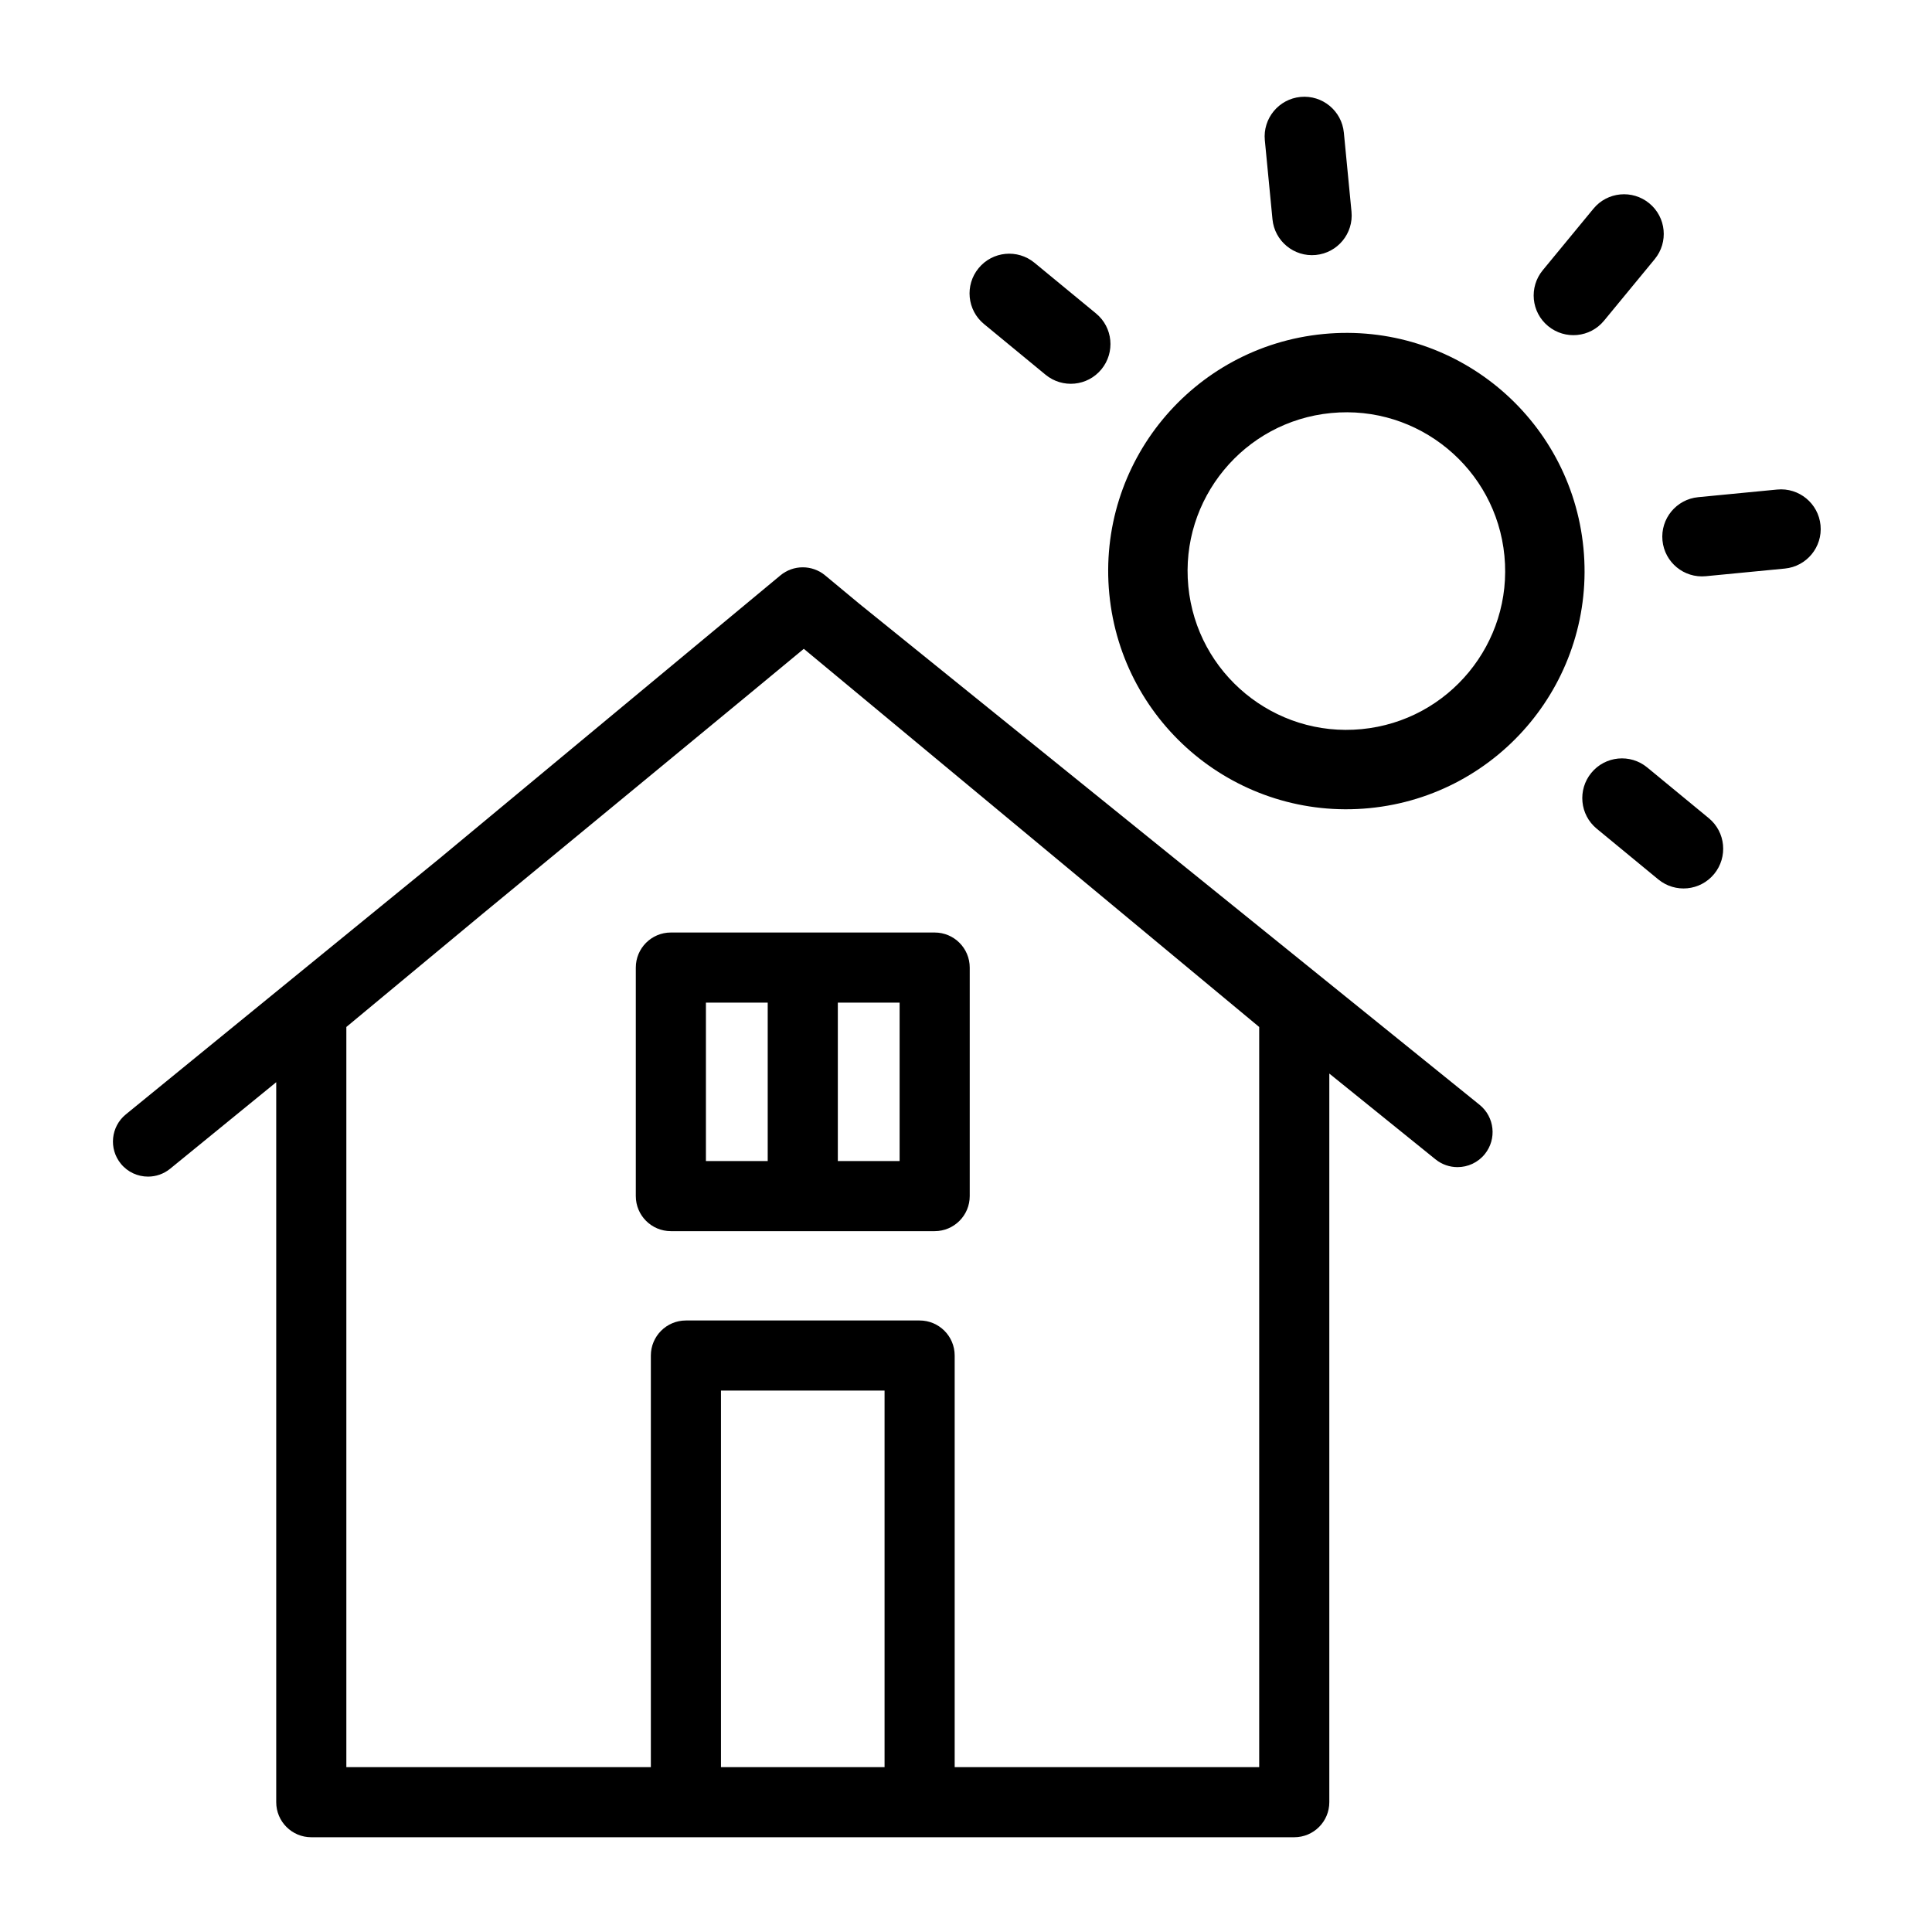
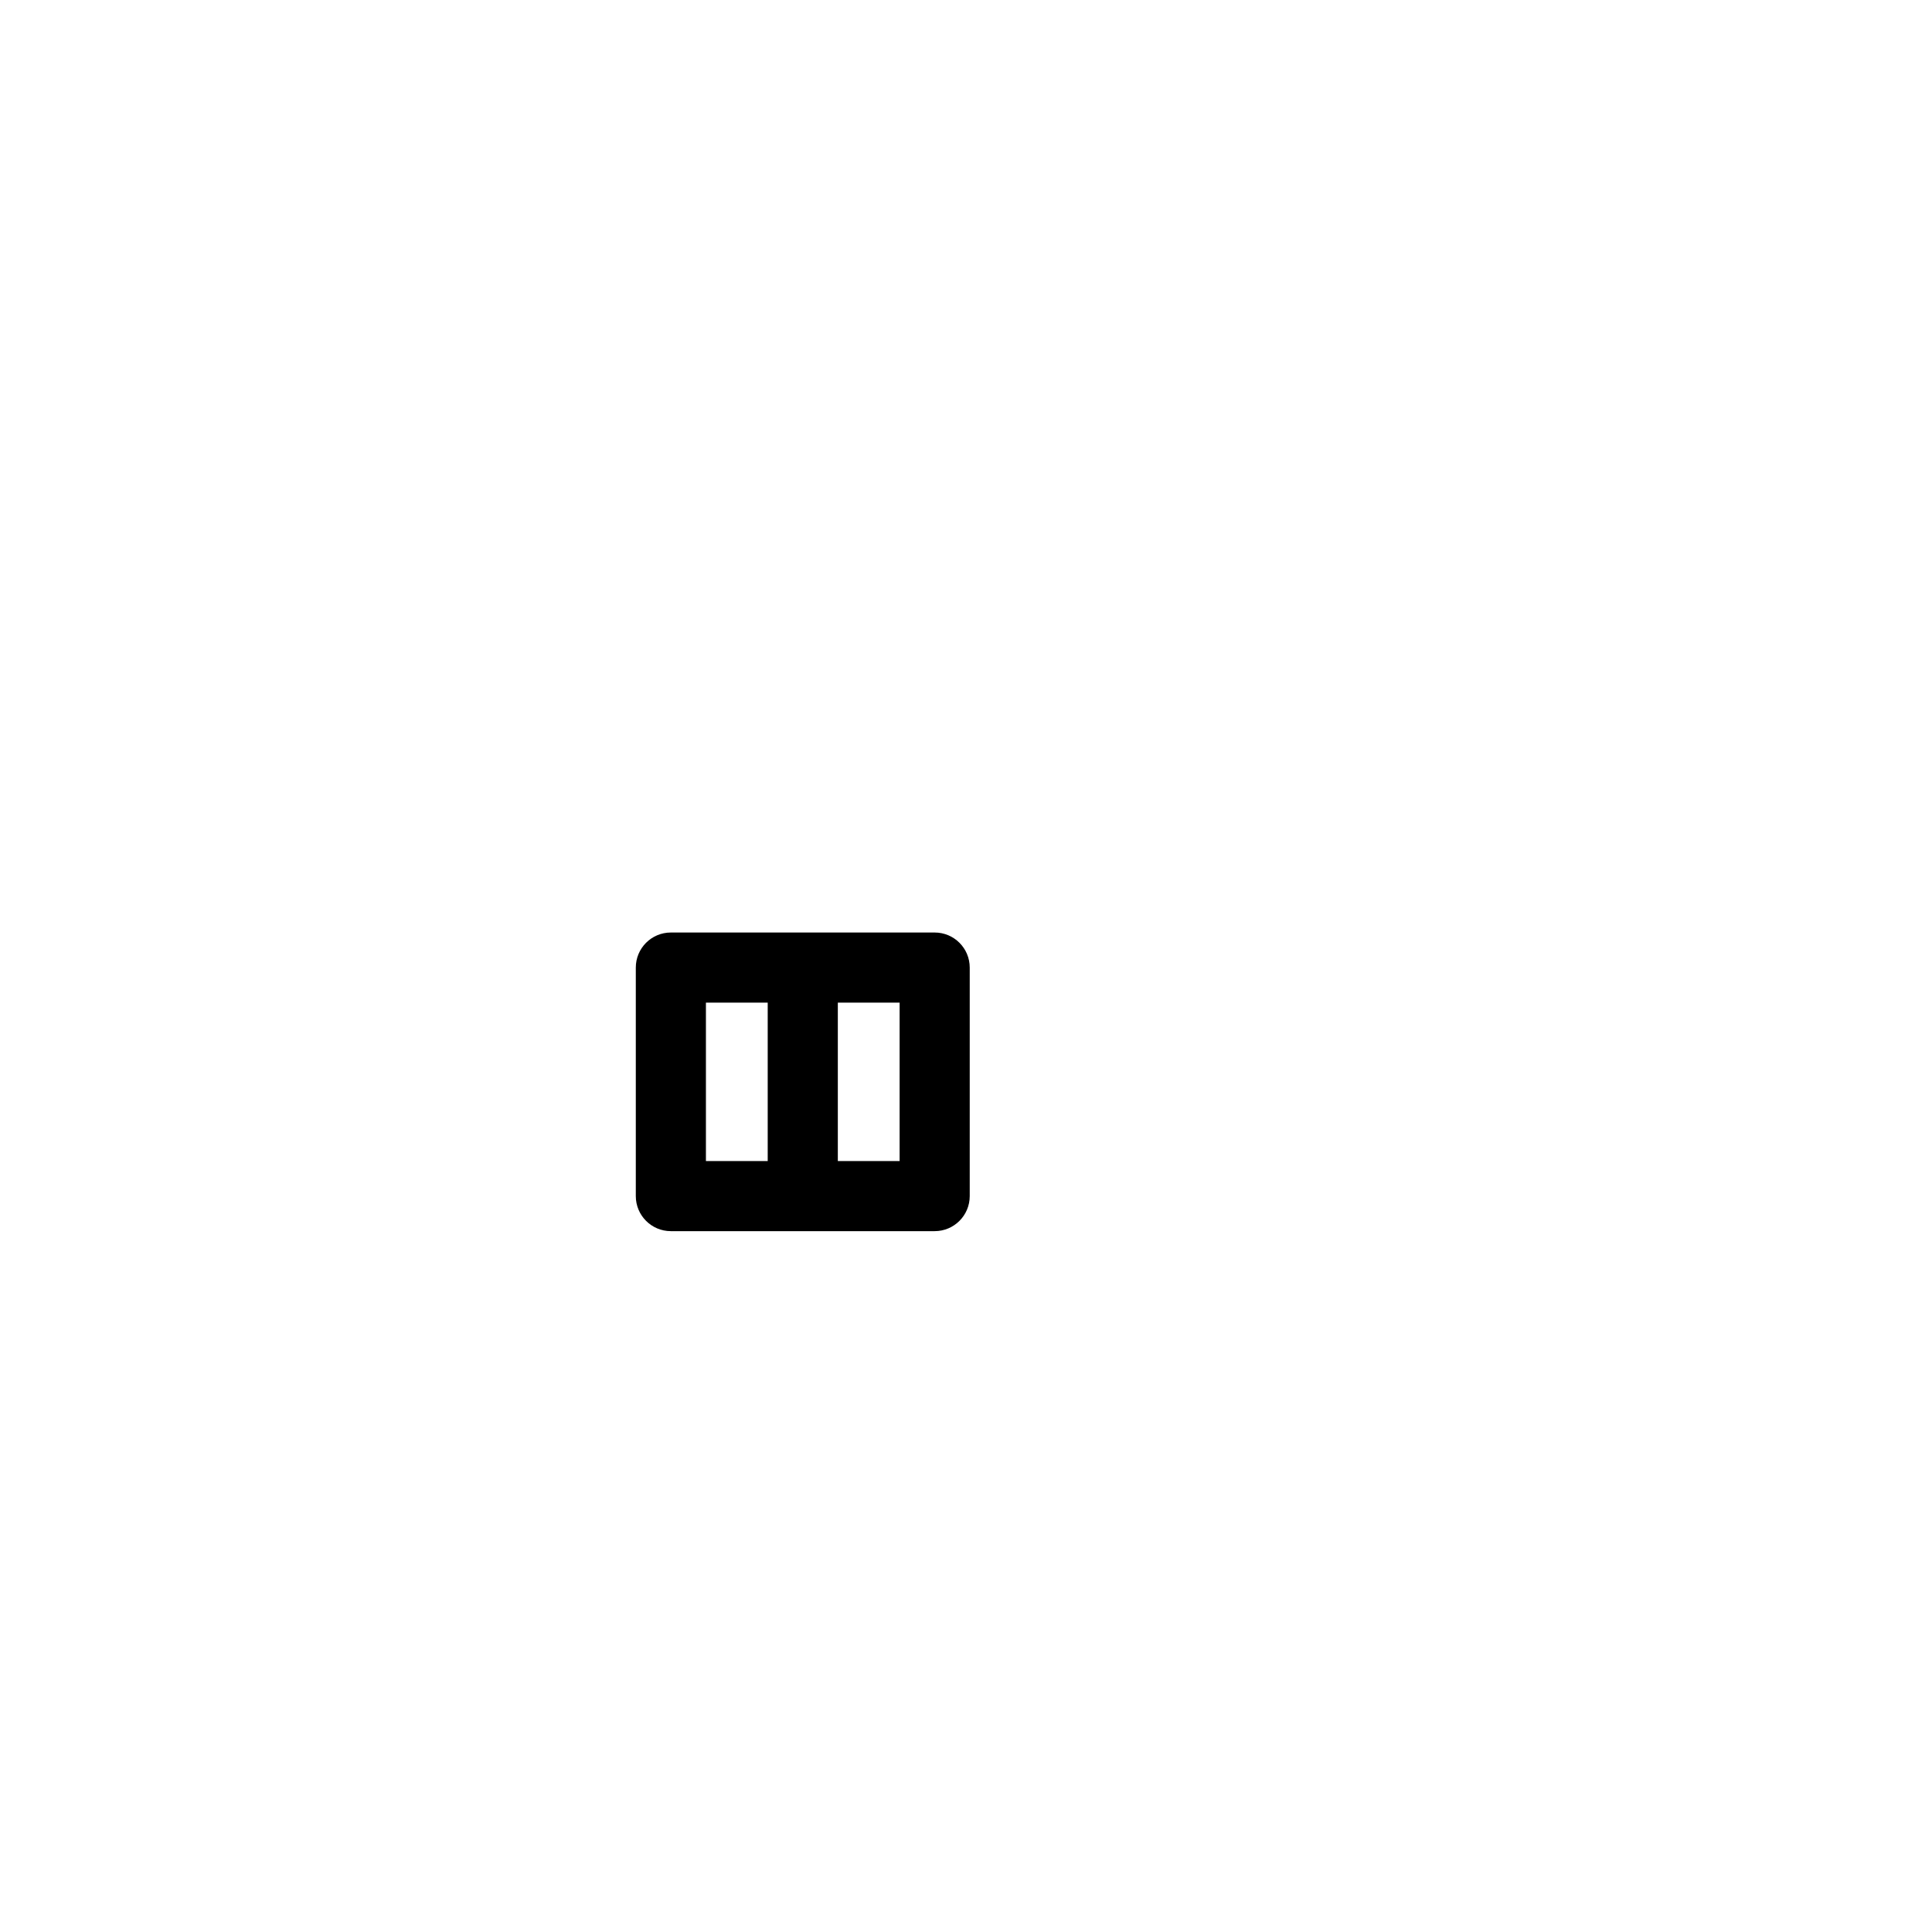
<svg xmlns="http://www.w3.org/2000/svg" xmlns:ns1="http://www.serif.com/" width="100%" height="100%" viewBox="0 0 50 50" version="1.1" xml:space="preserve" style="fill-rule:evenodd;clip-rule:evenodd;stroke-linejoin:round;stroke-miterlimit:2;">
  <rect id="Artboard1" x="0" y="0" width="50" height="50" style="fill:none;" />
  <g id="Artboard11" ns1:id="Artboard1">
    <g transform="matrix(0.076,0,0,0.076,2.923,-1.189)">
      <g id="Capa-1" ns1:id="Capa 1">
        <g transform="matrix(1,0,0,1,0,126.799)">
          <path d="M201.924,230.268L222.963,230.268L222.963,284.207L201.924,284.207L201.924,230.268ZM267.88,284.207L246.841,284.207L246.841,230.268L267.88,230.268L267.88,284.207ZM178.047,218.329L178.047,296.145C178.047,302.738 183.393,308.083 189.986,308.083L279.817,308.083C286.411,308.083 291.756,302.737 291.756,296.145L291.756,218.329C291.756,211.735 286.41,206.391 279.817,206.391L189.986,206.391C183.393,206.391 178.047,211.735 178.047,218.329" style="fill-rule:nonzero;" />
        </g>
        <g transform="matrix(1,0,0,1,390.327,483.826)">
-           <path d="M0,-118.467L0,133.571L-103.695,133.571L-103.695,-6.586C-103.695,-13.179 -109.039,-18.524 -115.633,-18.524L-195.217,-18.524C-201.809,-18.524 -207.155,-13.178 -207.155,-6.586L-207.155,133.571L-310.848,133.571L-310.848,-118.467L-264.436,-157.011C-264.436,-157.011 -156.628,-245.846 -155.069,-247.241L0,-118.467ZM-127.572,133.571L-183.278,133.571L-183.278,5.352L-127.572,5.352L-127.572,133.571ZM75.041,-91.969L-136.082,-262.512L-147.799,-272.241C-152.219,-275.914 -158.632,-275.914 -163.049,-272.241L-279.155,-175.823L-385.938,-88.705C-391.043,-84.537 -391.807,-77.017 -387.639,-71.908C-385.278,-69.013 -381.846,-67.515 -378.383,-67.515C-375.731,-67.515 -373.061,-68.395 -370.838,-70.203L-334.727,-99.665L-334.727,145.509C-334.727,152.102 -329.381,157.447 -322.788,157.447L11.938,157.447C18.532,157.447 23.877,152.101 23.877,145.509L23.877,-102.605L60.037,-73.397C62.246,-71.613 64.898,-70.745 67.533,-70.745C71.013,-70.745 74.471,-72.261 76.824,-75.182C80.969,-80.311 80.172,-87.828 75.041,-91.969" style="fill-rule:nonzero;" />
-         </g>
+           </g>
        <g transform="matrix(1,0,0,1,507.745,295.368)">
          <clipPath id="_clip1">
-             <path d="M-147.287,-295.368L-239.205,-242.758L-260.387,-179.228L-188.999,-119.184L-180.753,-33.907L-129.188,4.827L-78.057,10.813L22.369,46.19L167.033,2.142L138.488,-165.881L31.91,-264.876L-147.287,-295.368Z" clip-rule="nonzero" />
-           </clipPath>
+             </clipPath>
          <g clip-path="url(#_clip1)">
-             <path d="M0,-170.512L17.259,-191.466C22.011,-197.235 21.187,-205.752 15.419,-210.491C9.65,-215.23 1.132,-214.42 -3.607,-208.651L-20.865,-187.698C-25.617,-181.928 -24.794,-173.411 -19.025,-168.672C-13.257,-163.934 -4.739,-164.744 0,-170.512M-171.856,38.139L-154.597,17.185C-149.845,11.416 -150.669,2.899 -156.437,-1.84C-162.205,-6.579 -170.724,-5.769 -175.462,0L-192.721,20.953C-197.473,26.723 -196.649,35.24 -190.881,39.979C-185.113,44.717 -176.594,43.907 -171.856,38.139M34.665,-83.511L61.575,-86.113C69.002,-86.831 74.447,-93.442 73.729,-100.869C73.01,-108.297 66.4,-113.741 58.972,-113.023L32.063,-110.421C24.635,-109.703 19.19,-103.092 19.909,-95.665C20.627,-88.238 27.238,-82.793 34.665,-83.511M-234.435,-57.489L-207.525,-60.091C-200.098,-60.809 -194.653,-67.42 -195.371,-74.847C-196.089,-82.274 -202.7,-87.719 -210.127,-87.001L-237.037,-84.399C-244.464,-83.681 -249.909,-77.07 -249.191,-69.643C-248.473,-62.216 -241.862,-56.771 -234.435,-57.489M-2.475,2.475L18.478,19.734C24.248,24.486 32.765,23.662 37.504,17.894C42.242,12.125 41.432,3.607 35.664,-1.132L14.71,-18.39C8.941,-23.142 0.424,-22.319 -4.315,-16.55C-9.054,-10.782 -8.244,-2.264 -2.475,2.475M-211.126,-169.381L-190.173,-152.122C-184.403,-147.37 -175.886,-148.194 -171.147,-153.962C-166.409,-159.73 -167.219,-168.249 -172.987,-172.987L-193.941,-190.246C-199.71,-194.998 -208.227,-194.174 -212.966,-188.406C-217.705,-182.638 -216.895,-174.119 -211.126,-169.381M-89.476,37.14L-86.874,64.05C-86.156,71.477 -79.545,76.922 -72.118,76.204C-64.691,75.485 -59.246,68.875 -59.964,61.448L-62.566,34.538C-63.284,27.11 -69.895,21.665 -77.322,22.384C-84.75,23.102 -90.194,29.713 -89.476,37.14M-115.498,-231.96L-112.896,-205.05C-112.178,-197.623 -105.567,-192.178 -98.14,-192.896C-90.713,-193.614 -85.268,-200.225 -85.986,-207.652L-88.588,-234.562C-89.307,-241.989 -95.917,-247.434 -103.344,-246.716C-110.772,-245.998 -116.216,-239.387 -115.498,-231.96M-33.911,-90.461C-32.474,-75.593 -37.189,-61.583 -46.001,-50.885C-54.813,-40.187 -67.659,-32.874 -82.527,-31.436C-97.395,-29.999 -111.404,-34.714 -122.102,-43.526C-132.8,-52.338 -140.113,-65.184 -141.551,-80.052C-142.989,-94.919 -138.273,-108.929 -129.461,-119.627C-120.65,-130.325 -107.803,-137.638 -92.936,-139.076C-78.068,-140.514 -64.058,-135.798 -53.36,-126.986C-42.662,-118.175 -35.349,-105.328 -33.911,-90.461M-7.001,-93.063C-9.157,-115.358 -20.165,-134.678 -36.162,-147.866C-52.159,-161.054 -73.243,-168.142 -95.538,-165.986C-117.833,-163.83 -137.153,-152.822 -150.341,-136.825C-163.529,-120.828 -170.617,-99.744 -168.461,-77.45C-166.305,-55.155 -155.297,-35.834 -139.3,-22.646C-123.303,-9.458 -102.219,-2.37 -79.925,-4.526C-57.63,-6.682 -38.309,-17.69 -25.121,-33.687C-11.933,-49.684 -4.845,-70.768 -7.001,-93.063" style="fill-rule:nonzero;" />
-           </g>
+             </g>
        </g>
      </g>
    </g>
  </g>
</svg>